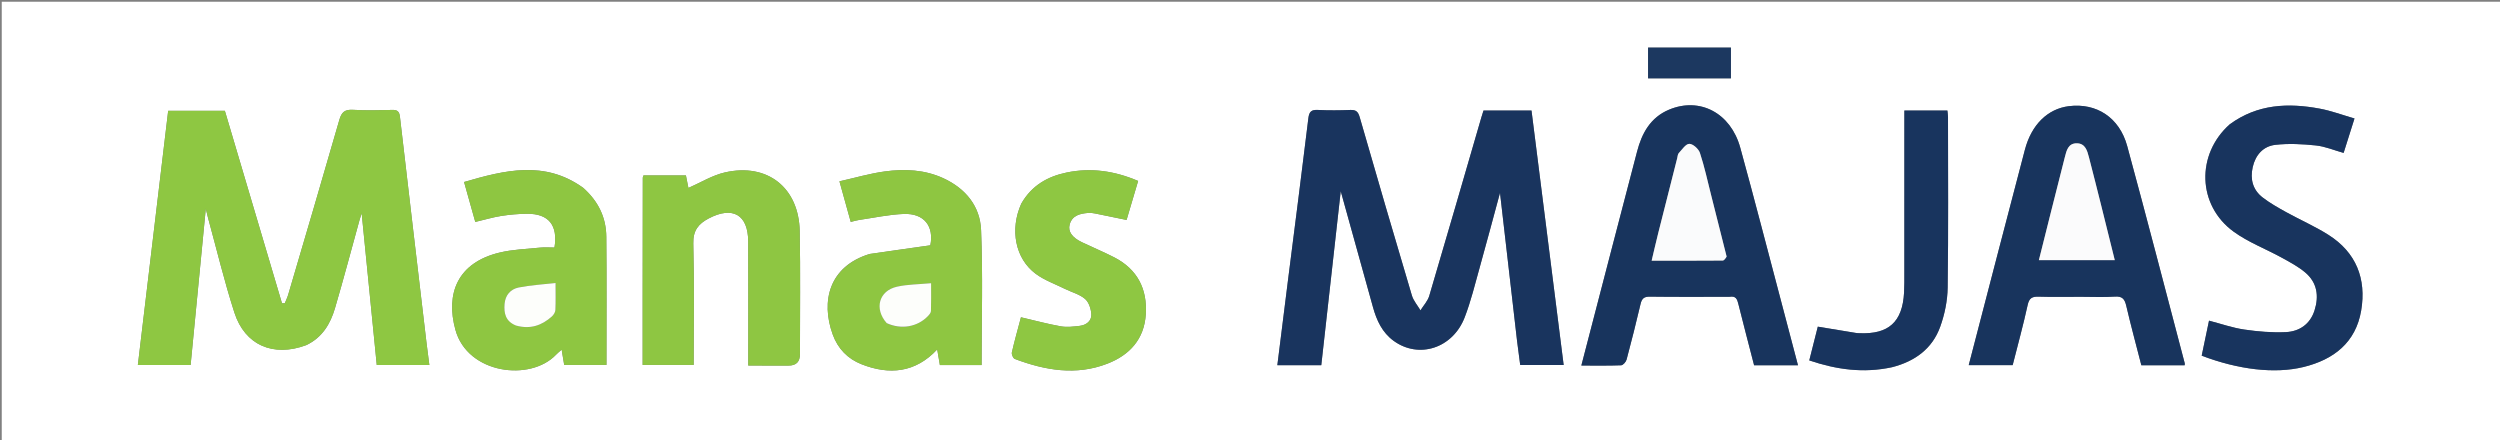
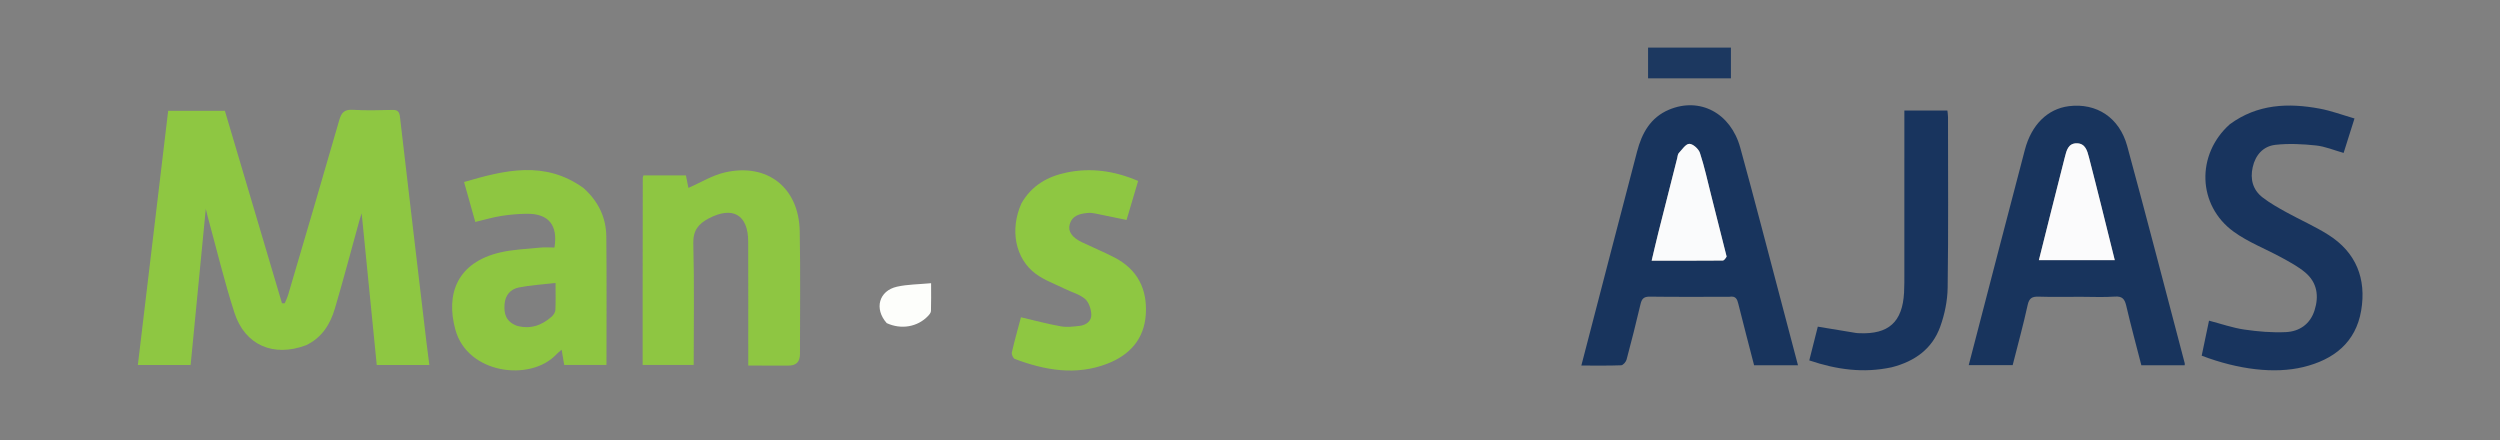
<svg xmlns="http://www.w3.org/2000/svg" width="193" height="34" viewBox="0 0 193 34" fill="none">
  <rect x="0" y="0" width="193" height="34" fill="#808080" stroke="none" />
  <g clip-path="url(#clip0_453_3169)">
-     <path d="M141.614 34.134C94.409 34.134 47.272 34.134 0.135 34.134C0.135 22.801 0.135 11.468 0.135 0.134C0.36 0.134 0.584 0.134 0.809 0.134C64.918 0.134 129.026 0.134 193.135 0.134C193.135 11.468 193.135 22.801 193.135 34.134C175.984 34.134 158.833 34.134 141.614 34.134ZM23.667 26.633C24.879 26.058 25.504 25.004 25.86 23.797C26.529 21.526 27.133 19.235 27.765 16.953C27.8 16.826 27.846 16.701 27.921 16.472C28.318 20.462 28.701 24.32 29.085 28.177C30.484 28.177 31.799 28.177 33.146 28.177C33.069 27.577 32.993 27.024 32.928 26.471C32.241 20.653 31.552 14.836 30.876 9.018C30.831 8.628 30.698 8.477 30.292 8.486C29.281 8.51 28.267 8.539 27.26 8.478C26.626 8.439 26.371 8.648 26.197 9.253C24.901 13.764 23.569 18.264 22.243 22.767C22.178 22.987 22.072 23.196 21.985 23.41C21.913 23.412 21.842 23.413 21.77 23.415C20.296 18.446 18.821 13.476 17.36 8.553C15.844 8.553 14.42 8.553 12.983 8.553C12.199 15.124 11.422 21.639 10.642 28.18C12.041 28.18 13.355 28.18 14.716 28.18C15.108 24.143 15.497 20.142 15.887 16.121C15.942 16.346 15.988 16.56 16.047 16.772C16.721 19.228 17.313 21.709 18.094 24.131C18.905 26.647 21.095 27.595 23.667 26.633ZM117.124 26.361C117.203 26.973 117.282 27.585 117.36 28.179C118.512 28.179 119.602 28.179 120.715 28.179C119.883 21.599 119.057 15.063 118.232 8.534C116.942 8.534 115.74 8.534 114.526 8.534C114.464 8.734 114.408 8.902 114.358 9.073C113.023 13.663 111.697 18.256 110.339 22.839C110.219 23.244 109.892 23.587 109.66 23.959C109.435 23.577 109.12 23.221 108.997 22.809C107.633 18.228 106.291 13.64 104.969 9.046C104.846 8.619 104.68 8.471 104.241 8.489C103.411 8.523 102.577 8.529 101.748 8.488C101.238 8.463 101.067 8.613 101.004 9.137C100.509 13.246 99.975 17.349 99.455 21.455C99.172 23.689 98.895 25.924 98.611 28.192C99.751 28.192 100.845 28.192 102.003 28.192C102.509 23.664 103.014 19.147 103.505 14.76C104.312 17.667 105.152 20.697 105.997 23.726C106.278 24.735 106.706 25.667 107.582 26.307C109.528 27.727 112.15 26.894 113.074 24.497C113.555 23.251 113.871 21.94 114.232 20.65C114.771 18.721 115.285 16.785 115.8 14.887C116.232 18.652 116.668 22.447 117.124 26.361ZM133.56 22.913C134.021 22.82 134.114 23.113 134.203 23.473C134.596 25.051 135.01 26.625 135.416 28.197C136.56 28.197 137.656 28.197 138.804 28.197C138.386 26.611 137.979 25.058 137.568 23.507C136.498 19.47 135.458 15.425 134.348 11.399C133.607 8.713 131.219 7.471 128.847 8.468C127.413 9.071 126.751 10.283 126.381 11.704C125.721 14.232 125.06 16.76 124.401 19.289C123.631 22.247 122.862 25.207 122.079 28.22C123.136 28.22 124.146 28.239 125.153 28.2C125.302 28.194 125.524 27.938 125.572 27.76C125.953 26.336 126.313 24.906 126.65 23.471C126.748 23.058 126.91 22.894 127.366 22.901C129.388 22.928 131.41 22.913 133.56 22.913ZM160.698 22.913C161.552 22.913 162.409 22.958 163.258 22.897C163.836 22.855 164.023 23.079 164.145 23.599C164.505 25.138 164.919 26.665 165.312 28.198C166.466 28.198 167.561 28.198 168.656 28.198C168.659 28.133 168.673 28.087 168.662 28.047C167.187 22.454 165.741 16.854 164.22 11.274C163.618 9.068 161.843 7.932 159.72 8.196C158.072 8.402 156.828 9.63 156.319 11.568C155.643 14.138 154.972 16.709 154.302 19.28C153.531 22.238 152.763 25.197 151.986 28.186C153.138 28.186 154.247 28.186 155.379 28.186C155.774 26.623 156.197 25.094 156.535 23.547C156.654 22.999 156.892 22.885 157.397 22.902C158.451 22.937 159.508 22.913 160.698 22.913ZM67.11 19.614C64.019 20.562 63.346 23.233 64.287 25.825C64.681 26.913 65.44 27.701 66.509 28.12C68.659 28.965 70.659 28.784 72.352 26.978C72.435 27.465 72.498 27.831 72.558 28.181C73.674 28.181 74.72 28.181 75.781 28.181C75.781 24.679 75.884 21.213 75.74 17.756C75.663 15.931 74.557 14.561 72.846 13.768C71.388 13.092 69.841 13.025 68.295 13.236C67.137 13.395 66.003 13.73 64.805 13.998C65.121 15.136 65.394 16.116 65.677 17.133C65.942 17.069 66.131 17.008 66.325 16.98C67.474 16.814 68.621 16.561 69.775 16.517C71.355 16.457 72.114 17.482 71.821 18.938C70.258 19.157 68.736 19.37 67.11 19.614ZM45.003 14.486C42.05 12.366 38.982 13.13 35.825 14.05C36.131 15.139 36.41 16.134 36.691 17.134C37.428 16.96 38.054 16.771 38.693 16.671C39.355 16.568 40.03 16.506 40.699 16.503C42.357 16.493 43.086 17.388 42.804 19.11C42.439 19.11 42.059 19.078 41.687 19.116C40.641 19.222 39.574 19.256 38.559 19.501C35.329 20.279 34.384 22.657 35.158 25.463C36.099 28.875 40.943 29.478 42.935 27.374C43.049 27.253 43.184 27.15 43.359 26.994C43.434 27.441 43.495 27.806 43.556 28.175C44.658 28.175 45.724 28.175 46.819 28.175C46.819 24.842 46.841 21.555 46.808 18.268C46.794 16.792 46.192 15.538 45.003 14.486ZM49.612 23.047C49.612 24.759 49.612 26.471 49.612 28.171C50.985 28.171 52.252 28.171 53.553 28.171C53.553 25.012 53.605 21.902 53.523 18.795C53.497 17.786 53.928 17.276 54.714 16.862C56.566 15.889 57.754 16.573 57.761 18.645C57.772 21.577 57.764 24.509 57.765 27.441C57.765 27.68 57.765 27.92 57.765 28.221C58.85 28.221 59.856 28.215 60.862 28.223C61.486 28.228 61.759 27.918 61.758 27.314C61.754 24.158 61.8 21.001 61.739 17.847C61.675 14.481 59.237 12.56 55.958 13.312C54.986 13.535 54.091 14.095 53.145 14.507C53.097 14.262 53.025 13.901 52.953 13.539C51.839 13.539 50.75 13.539 49.678 13.539C49.648 13.63 49.622 13.672 49.622 13.714C49.617 16.781 49.615 19.847 49.612 23.047ZM172.109 9.618C169.529 11.92 169.634 15.848 172.438 17.885C173.565 18.704 174.916 19.213 176.15 19.891C176.775 20.235 177.419 20.577 177.96 21.031C178.887 21.809 179.037 22.856 178.681 23.967C178.343 25.025 177.517 25.591 176.464 25.639C175.399 25.688 174.315 25.597 173.257 25.441C172.345 25.307 171.46 24.995 170.536 24.755C170.339 25.699 170.154 26.585 169.971 27.459C172.806 28.537 175.605 28.873 177.817 28.336C180.158 27.767 181.864 26.449 182.283 23.971C182.696 21.528 181.9 19.489 179.753 18.13C178.717 17.473 177.579 16.978 176.502 16.383C175.877 16.037 175.247 15.684 174.683 15.251C173.918 14.665 173.699 13.839 173.908 12.908C174.12 11.962 174.721 11.287 175.659 11.181C176.69 11.065 177.755 11.12 178.791 11.229C179.506 11.305 180.198 11.601 180.927 11.806C181.207 10.919 181.474 10.075 181.767 9.146C180.83 8.876 179.966 8.55 179.073 8.385C176.644 7.935 174.284 8.025 172.109 9.618ZM78.831 15.742C77.944 17.722 78.372 19.971 79.966 21.145C80.639 21.641 81.464 21.933 82.224 22.308C82.745 22.565 83.351 22.717 83.771 23.083C84.069 23.342 84.237 23.878 84.25 24.297C84.265 24.78 83.855 25.097 83.363 25.155C82.878 25.212 82.37 25.277 81.898 25.193C80.874 25.012 79.867 24.738 78.818 24.494C78.578 25.397 78.323 26.298 78.114 27.209C78.081 27.358 78.216 27.664 78.344 27.712C80.684 28.591 83.071 29.012 85.491 28.075C87.209 27.41 88.33 26.182 88.455 24.28C88.585 22.319 87.813 20.789 86.018 19.867C85.202 19.448 84.351 19.096 83.523 18.7C82.764 18.338 82.432 17.861 82.577 17.337C82.775 16.618 83.375 16.495 83.999 16.438C84.175 16.422 84.359 16.445 84.534 16.48C85.336 16.638 86.136 16.807 86.972 16.98C87.266 15.985 87.562 14.988 87.864 13.969C86.029 13.185 84.208 12.929 82.334 13.321C80.882 13.625 79.647 14.312 78.831 15.742ZM146.099 28.343C147.838 27.895 149.176 26.917 149.787 25.215C150.129 24.264 150.345 23.218 150.359 22.21C150.42 17.821 150.387 13.431 150.386 9.041C150.385 8.872 150.355 8.702 150.339 8.534C149.22 8.534 148.151 8.534 147.017 8.534C147.017 8.808 147.017 9.049 147.017 9.29C147.017 13.21 147.018 17.129 147.016 21.049C147.016 21.564 147.022 22.08 146.994 22.594C146.868 24.861 145.802 25.822 143.537 25.723C143.447 25.719 143.357 25.717 143.268 25.702C142.304 25.544 141.34 25.384 140.335 25.218C140.123 26.056 139.902 26.931 139.676 27.824C141.798 28.538 143.86 28.824 146.099 28.343ZM131.162 3.676C129.849 3.676 128.536 3.676 127.23 3.676C127.23 4.533 127.23 5.283 127.23 6.048C129.388 6.048 131.51 6.048 133.628 6.048C133.628 5.249 133.628 4.483 133.628 3.676C132.816 3.676 132.056 3.676 131.162 3.676Z" fill="white" />
    <path d="M23.62 26.655C21.095 27.595 18.905 26.646 18.094 24.131C17.313 21.709 16.721 19.227 16.047 16.772C15.989 16.56 15.942 16.346 15.887 16.121C15.497 20.142 15.108 24.142 14.716 28.18C13.355 28.18 12.041 28.18 10.642 28.18C11.422 21.639 12.199 15.124 12.983 8.552C14.42 8.552 15.844 8.552 17.36 8.552C18.821 13.476 20.296 18.446 21.77 23.415C21.842 23.413 21.913 23.412 21.985 23.41C22.072 23.196 22.178 22.987 22.243 22.766C23.569 18.264 24.901 13.764 26.197 9.253C26.371 8.648 26.626 8.439 27.26 8.478C28.267 8.539 29.281 8.51 30.292 8.486C30.698 8.477 30.831 8.628 30.876 9.018C31.552 14.836 32.241 20.653 32.928 26.471C32.993 27.024 33.069 27.577 33.146 28.177C31.799 28.177 30.484 28.177 29.085 28.177C28.701 24.32 28.318 20.462 27.921 16.472C27.846 16.701 27.801 16.825 27.765 16.953C27.133 19.235 26.529 21.525 25.86 23.797C25.504 25.004 24.879 26.058 23.62 26.655Z" fill="#8EC742" />
-     <path d="M117.114 26.302C116.668 22.447 116.232 18.652 115.8 14.887C115.285 16.786 114.771 18.721 114.232 20.65C113.871 21.94 113.555 23.251 113.074 24.497C112.15 26.894 109.528 27.727 107.582 26.307C106.706 25.667 106.278 24.735 105.997 23.727C105.152 20.697 104.312 17.667 103.505 14.76C103.014 19.147 102.509 23.664 102.003 28.192C100.845 28.192 99.751 28.192 98.611 28.192C98.895 25.924 99.172 23.689 99.455 21.455C99.975 17.35 100.509 13.246 101.004 9.137C101.067 8.613 101.238 8.463 101.748 8.488C102.577 8.529 103.411 8.523 104.241 8.489C104.68 8.471 104.846 8.619 104.969 9.046C106.291 13.64 107.633 18.228 108.997 22.809C109.12 23.221 109.435 23.577 109.66 23.959C109.892 23.587 110.219 23.244 110.339 22.839C111.697 18.256 113.023 13.663 114.358 9.073C114.408 8.902 114.464 8.734 114.526 8.535C115.74 8.535 116.942 8.535 118.232 8.535C119.057 15.063 119.883 21.599 120.715 28.179C119.602 28.179 118.512 28.179 117.36 28.179C117.282 27.585 117.203 26.973 117.114 26.302Z" fill="#19345E" />
    <path d="M133.496 22.913C131.41 22.913 129.388 22.928 127.366 22.901C126.91 22.894 126.748 23.058 126.65 23.471C126.313 24.906 125.953 26.336 125.572 27.76C125.524 27.938 125.302 28.194 125.153 28.2C124.145 28.239 123.136 28.22 122.079 28.22C122.862 25.207 123.631 22.247 124.401 19.289C125.06 16.76 125.721 14.232 126.381 11.704C126.751 10.283 127.413 9.071 128.847 8.468C131.219 7.471 133.607 8.713 134.348 11.399C135.458 15.425 136.498 19.47 137.568 23.507C137.979 25.058 138.386 26.611 138.804 28.197C137.656 28.197 136.56 28.197 135.416 28.197C135.01 26.625 134.596 25.051 134.203 23.473C134.114 23.113 134.021 22.82 133.496 22.913ZM133.282 19.766C132.885 18.187 132.49 16.609 132.09 15.031C131.817 13.951 131.582 12.858 131.233 11.802C131.131 11.495 130.696 11.104 130.415 11.105C130.14 11.107 129.856 11.548 129.602 11.82C129.52 11.908 129.516 12.07 129.483 12.2C128.995 14.123 128.505 16.045 128.022 17.969C127.846 18.667 127.687 19.369 127.508 20.123C129.41 20.123 131.201 20.128 132.992 20.113C133.1 20.112 133.207 19.954 133.282 19.766Z" fill="#18345D" />
    <path d="M160.631 22.913C159.508 22.913 158.451 22.937 157.397 22.902C156.892 22.885 156.654 22.999 156.535 23.547C156.197 25.094 155.774 26.623 155.379 28.186C154.247 28.186 153.138 28.186 151.986 28.186C152.763 25.197 153.531 22.238 154.302 19.28C154.972 16.709 155.643 14.138 156.319 11.568C156.828 9.63 158.072 8.402 159.72 8.196C161.843 7.932 163.618 9.068 164.22 11.274C165.741 16.854 167.187 22.454 168.662 28.047C168.673 28.087 168.659 28.133 168.656 28.198C167.561 28.198 166.466 28.198 165.312 28.198C164.919 26.665 164.505 25.138 164.145 23.599C164.023 23.079 163.836 22.855 163.258 22.897C162.409 22.958 161.552 22.913 160.631 22.913ZM162.203 15.834C161.892 14.599 161.587 13.363 161.264 12.131C161.133 11.628 160.98 11.069 160.33 11.063C159.671 11.057 159.537 11.608 159.408 12.122C159.055 13.531 158.694 14.937 158.339 16.345C158.026 17.587 157.716 18.83 157.403 20.08C159.387 20.08 161.285 20.08 163.259 20.08C162.907 18.662 162.569 17.301 162.203 15.834Z" fill="#18345D" />
-     <path d="M67.162 19.599C68.736 19.37 70.258 19.157 71.821 18.938C72.114 17.482 71.355 16.457 69.775 16.517C68.62 16.561 67.474 16.814 66.325 16.98C66.131 17.008 65.942 17.069 65.677 17.133C65.394 16.116 65.121 15.136 64.805 13.998C66.003 13.73 67.137 13.395 68.295 13.236C69.841 13.025 71.388 13.092 72.846 13.768C74.557 14.561 75.663 15.931 75.74 17.756C75.884 21.213 75.781 24.679 75.781 28.181C74.72 28.181 73.674 28.181 72.558 28.181C72.498 27.831 72.435 27.465 72.352 26.978C70.659 28.784 68.659 28.965 66.509 28.12C65.44 27.701 64.681 26.913 64.286 25.825C63.346 23.233 64.019 20.562 67.162 19.599ZM68.496 24.975C69.575 25.464 70.837 25.238 71.638 24.4C71.741 24.293 71.865 24.146 71.87 24.014C71.893 23.334 71.88 22.653 71.88 21.863C70.926 21.953 70.067 21.95 69.25 22.132C67.855 22.442 67.466 23.834 68.496 24.975Z" fill="#8EC641" />
    <path d="M45.042 14.514C46.192 15.538 46.794 16.792 46.808 18.268C46.841 21.555 46.819 24.842 46.819 28.175C45.724 28.175 44.658 28.175 43.556 28.175C43.495 27.806 43.434 27.441 43.359 26.994C43.184 27.15 43.05 27.253 42.935 27.374C40.943 29.478 36.099 28.875 35.158 25.463C34.384 22.657 35.329 20.279 38.559 19.501C39.574 19.256 40.641 19.223 41.687 19.116C42.059 19.078 42.439 19.11 42.804 19.11C43.086 17.389 42.357 16.493 40.699 16.503C40.03 16.507 39.355 16.568 38.693 16.671C38.054 16.771 37.428 16.96 36.691 17.134C36.41 16.134 36.131 15.139 35.825 14.05C38.982 13.13 42.05 12.366 45.042 14.514ZM39.886 25.145C40.933 25.441 41.825 25.128 42.604 24.431C42.739 24.31 42.867 24.105 42.876 23.933C42.907 23.294 42.888 22.652 42.888 21.846C41.888 21.962 40.958 22.014 40.053 22.193C39.42 22.318 39.01 22.776 38.953 23.466C38.895 24.184 39.025 24.807 39.886 25.145Z" fill="#8EC641" />
    <path d="M49.612 22.98C49.615 19.847 49.617 16.781 49.622 13.714C49.622 13.672 49.648 13.63 49.678 13.539C50.75 13.539 51.839 13.539 52.953 13.539C53.025 13.901 53.097 14.262 53.145 14.507C54.091 14.095 54.986 13.534 55.958 13.312C59.237 12.56 61.675 14.481 61.739 17.847C61.8 21.001 61.754 24.158 61.758 27.314C61.759 27.918 61.486 28.228 60.862 28.223C59.856 28.215 58.85 28.221 57.765 28.221C57.765 27.92 57.765 27.68 57.765 27.441C57.764 24.509 57.772 21.577 57.761 18.645C57.754 16.573 56.566 15.889 54.714 16.862C53.928 17.276 53.497 17.786 53.523 18.795C53.605 21.902 53.553 25.012 53.553 28.171C52.252 28.171 50.985 28.171 49.612 28.171C49.612 26.471 49.612 24.759 49.612 22.98Z" fill="#8EC642" />
    <path d="M172.146 9.588C174.284 8.026 176.644 7.935 179.073 8.385C179.966 8.55 180.83 8.876 181.767 9.146C181.474 10.075 181.207 10.919 180.927 11.806C180.198 11.601 179.506 11.305 178.791 11.229C177.755 11.12 176.69 11.065 175.659 11.181C174.721 11.288 174.12 11.962 173.908 12.908C173.699 13.839 173.918 14.665 174.683 15.251C175.247 15.684 175.877 16.037 176.502 16.383C177.579 16.978 178.717 17.474 179.753 18.13C181.9 19.489 182.696 21.528 182.283 23.971C181.864 26.449 180.158 27.767 177.817 28.336C175.605 28.873 172.806 28.537 169.971 27.459C170.154 26.585 170.339 25.699 170.536 24.755C171.46 24.995 172.345 25.307 173.257 25.441C174.315 25.597 175.399 25.688 176.464 25.639C177.517 25.591 178.343 25.025 178.681 23.967C179.037 22.856 178.887 21.809 177.96 21.031C177.419 20.577 176.775 20.235 176.15 19.891C174.916 19.213 173.565 18.704 172.438 17.885C169.634 15.848 169.529 11.92 172.146 9.588Z" fill="#18345E" />
    <path d="M78.856 15.698C79.647 14.312 80.881 13.624 82.334 13.321C84.208 12.929 86.029 13.185 87.864 13.969C87.562 14.988 87.266 15.985 86.971 16.98C86.136 16.807 85.336 16.638 84.534 16.479C84.359 16.445 84.175 16.422 83.999 16.438C83.375 16.495 82.775 16.618 82.577 17.337C82.432 17.861 82.764 18.338 83.523 18.7C84.351 19.096 85.202 19.448 86.018 19.867C87.813 20.789 88.585 22.318 88.455 24.279C88.33 26.182 87.209 27.41 85.491 28.075C83.071 29.012 80.684 28.591 78.344 27.712C78.216 27.664 78.081 27.358 78.114 27.209C78.322 26.298 78.578 25.397 78.818 24.494C79.867 24.738 80.874 25.012 81.898 25.193C82.37 25.277 82.878 25.212 83.363 25.155C83.855 25.097 84.265 24.78 84.25 24.297C84.237 23.878 84.069 23.342 83.771 23.083C83.351 22.717 82.745 22.565 82.224 22.308C81.464 21.933 80.639 21.641 79.966 21.145C78.372 19.971 77.944 17.722 78.856 15.698Z" fill="#8EC742" />
    <path d="M146.043 28.353C143.86 28.824 141.798 28.538 139.676 27.824C139.902 26.931 140.123 26.056 140.335 25.218C141.34 25.384 142.304 25.544 143.268 25.702C143.357 25.717 143.447 25.719 143.537 25.723C145.802 25.822 146.868 24.861 146.994 22.593C147.022 22.08 147.016 21.564 147.016 21.049C147.018 17.129 147.017 13.209 147.017 9.29C147.017 9.049 147.017 8.808 147.017 8.534C148.151 8.534 149.22 8.534 150.339 8.534C150.355 8.702 150.386 8.871 150.386 9.041C150.387 13.431 150.42 17.821 150.359 22.21C150.345 23.217 150.129 24.264 149.787 25.215C149.176 26.917 147.838 27.895 146.043 28.353Z" fill="#18345E" />
    <path d="M131.229 3.677C132.056 3.677 132.816 3.677 133.628 3.677C133.628 4.483 133.628 5.25 133.628 6.048C131.51 6.048 129.388 6.048 127.23 6.048C127.23 5.283 127.23 4.533 127.23 3.677C128.536 3.677 129.849 3.677 131.229 3.677Z" fill="#1C3860" />
    <path d="M133.298 19.817C133.207 19.954 133.1 20.112 132.992 20.113C131.201 20.128 129.41 20.123 127.508 20.123C127.687 19.369 127.846 18.667 128.022 17.969C128.505 16.045 128.995 14.122 129.483 12.2C129.516 12.07 129.52 11.908 129.602 11.82C129.856 11.548 130.14 11.107 130.415 11.105C130.696 11.104 131.131 11.495 131.233 11.802C131.582 12.858 131.817 13.951 132.09 15.031C132.49 16.609 132.885 18.187 133.298 19.817Z" fill="#FAFBFC" />
    <path d="M162.218 15.887C162.569 17.301 162.907 18.662 163.259 20.08C161.285 20.08 159.387 20.08 157.403 20.08C157.716 18.83 158.026 17.587 158.339 16.345C158.694 14.937 159.055 13.531 159.408 12.122C159.537 11.608 159.671 11.057 160.33 11.063C160.98 11.069 161.133 11.628 161.264 12.131C161.587 13.363 161.892 14.599 162.218 15.887Z" fill="#FBFBFC" />
    <path d="M68.455 24.945C67.466 23.834 67.855 22.442 69.25 22.132C70.067 21.95 70.926 21.953 71.88 21.863C71.88 22.653 71.893 23.334 71.87 24.014C71.865 24.146 71.741 24.293 71.638 24.4C70.837 25.238 69.575 25.464 68.455 24.945Z" fill="#FDFEFB" />
-     <path d="M39.834 25.131C39.025 24.807 38.895 24.184 38.953 23.466C39.01 22.776 39.42 22.318 40.053 22.193C40.958 22.014 41.888 21.962 42.888 21.846C42.888 22.652 42.907 23.293 42.876 23.933C42.867 24.105 42.739 24.31 42.604 24.431C41.825 25.128 40.933 25.441 39.834 25.131Z" fill="#FDFEFB" />
  </g>
  <defs>
    <clipPath id="clip0_453_3169">
      <rect width="193" height="34" fill="white" />
    </clipPath>
  </defs>
</svg>